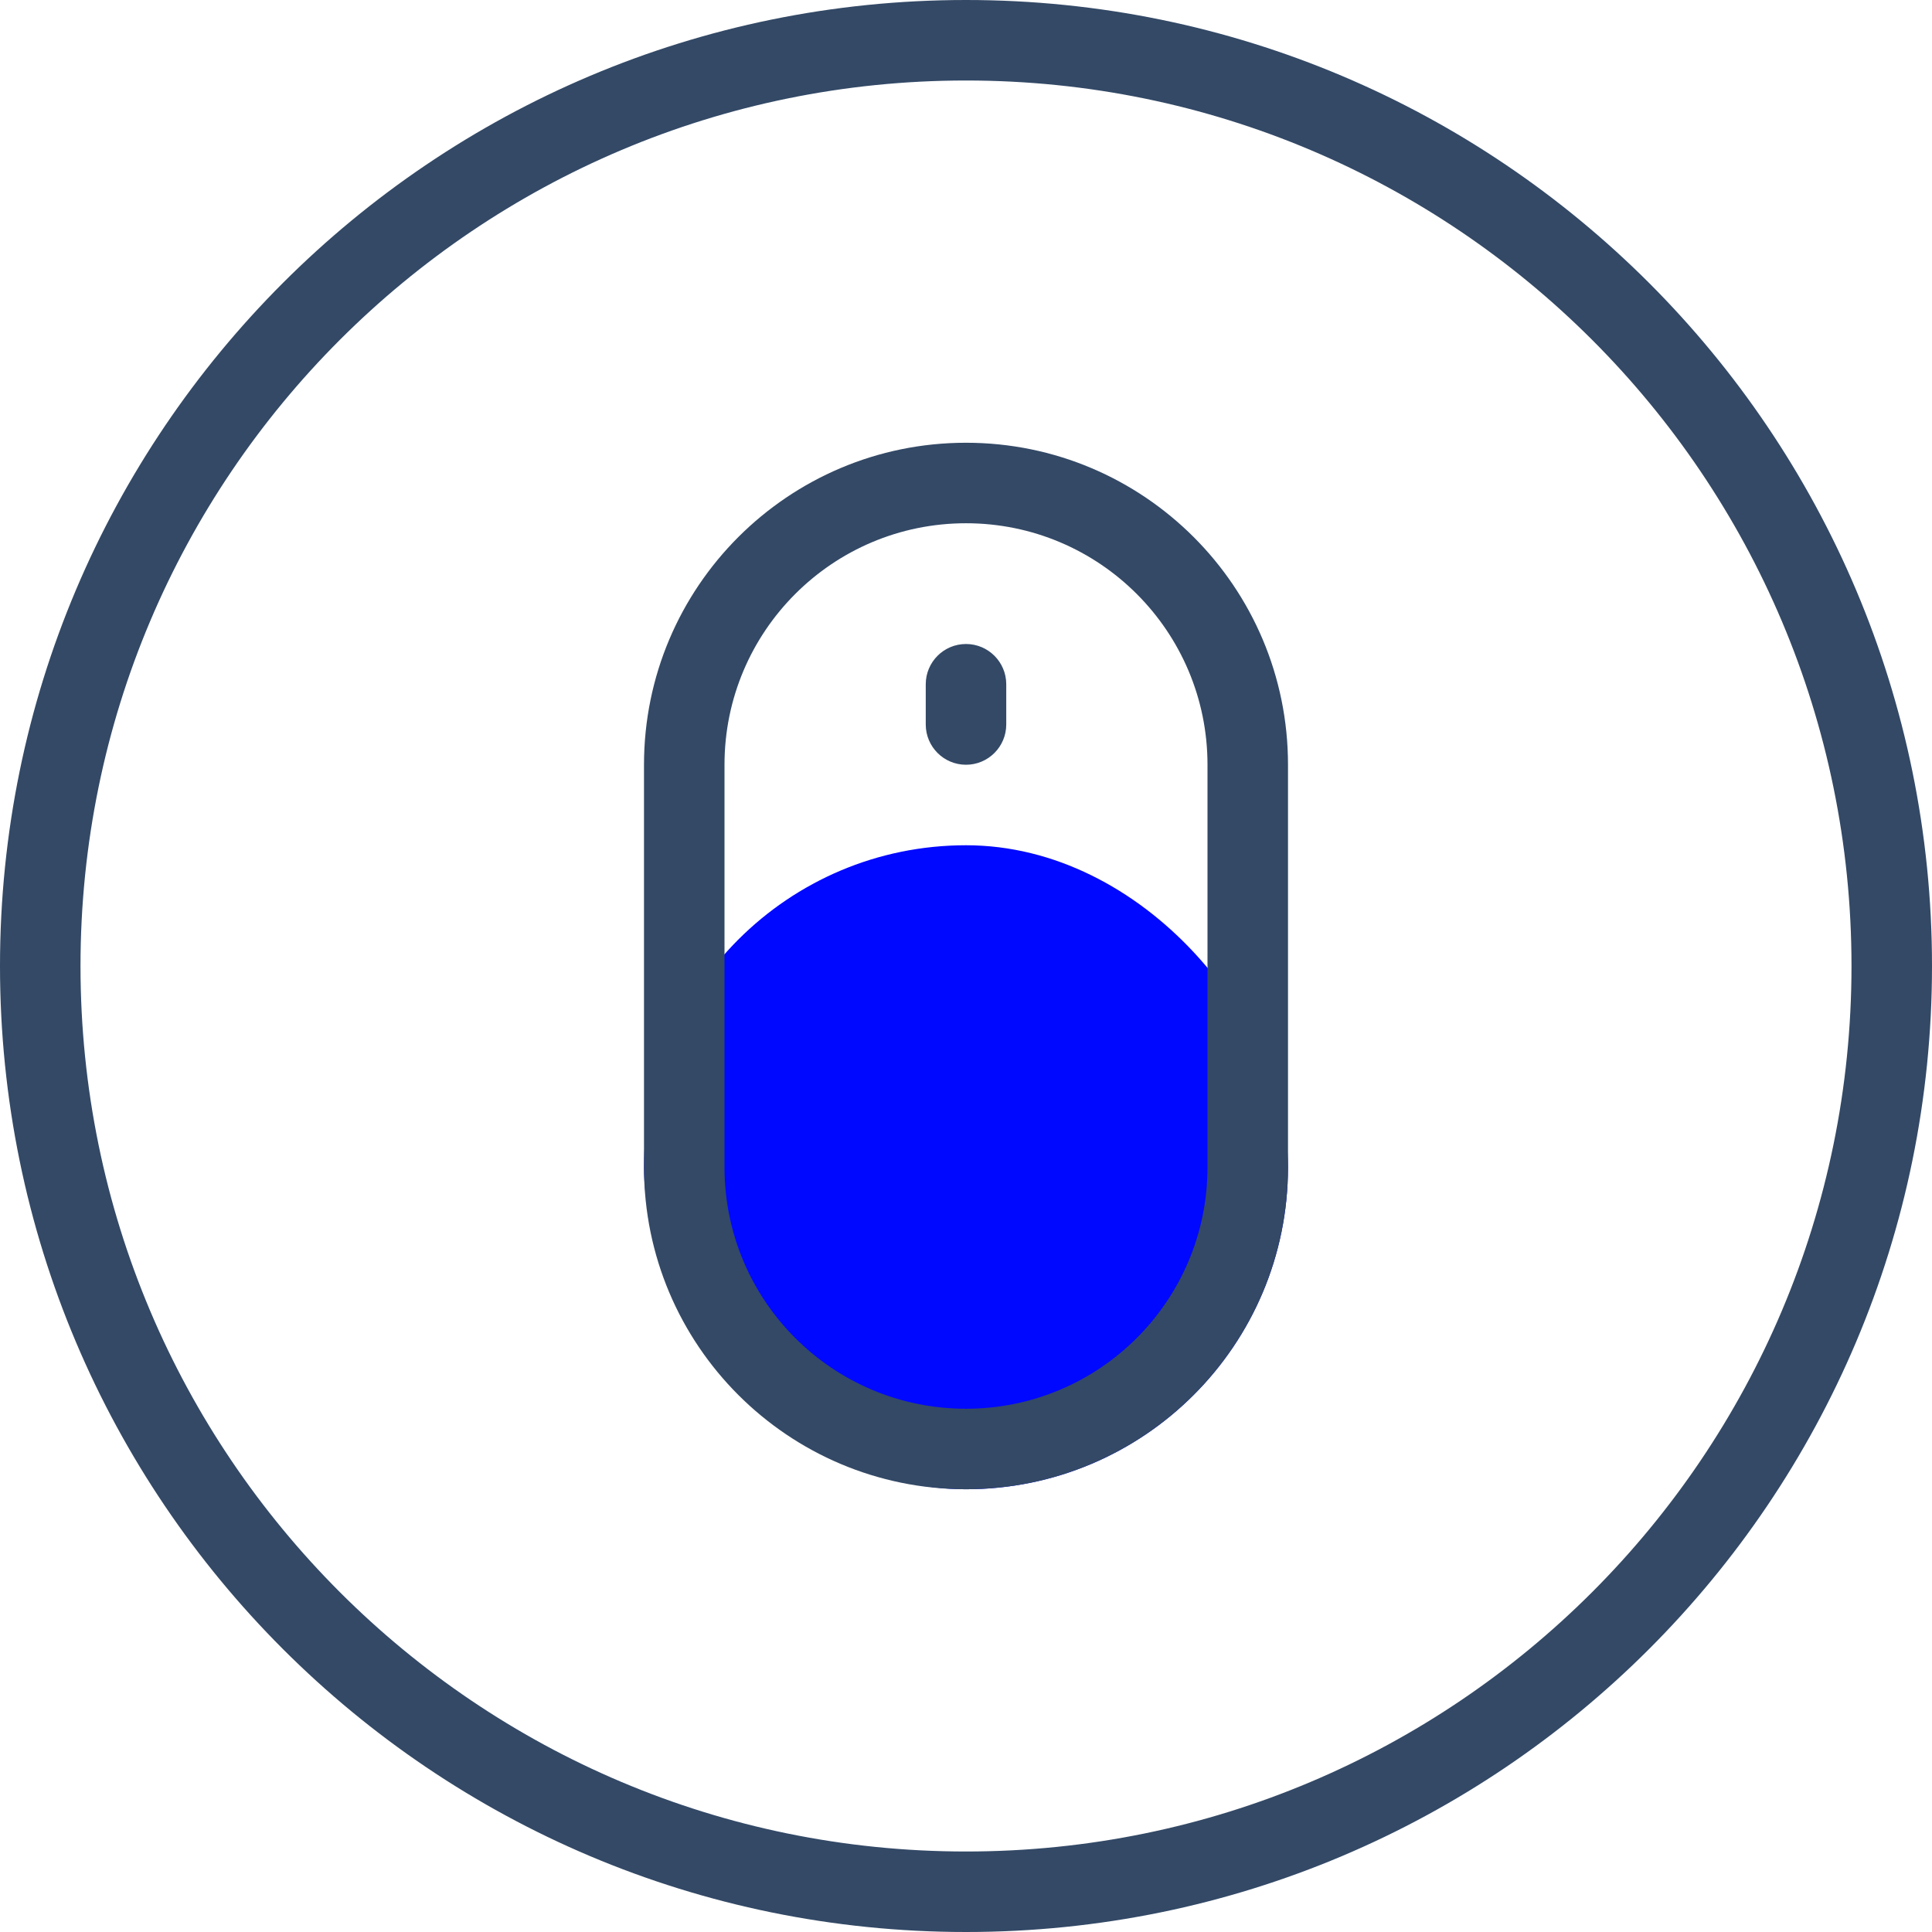
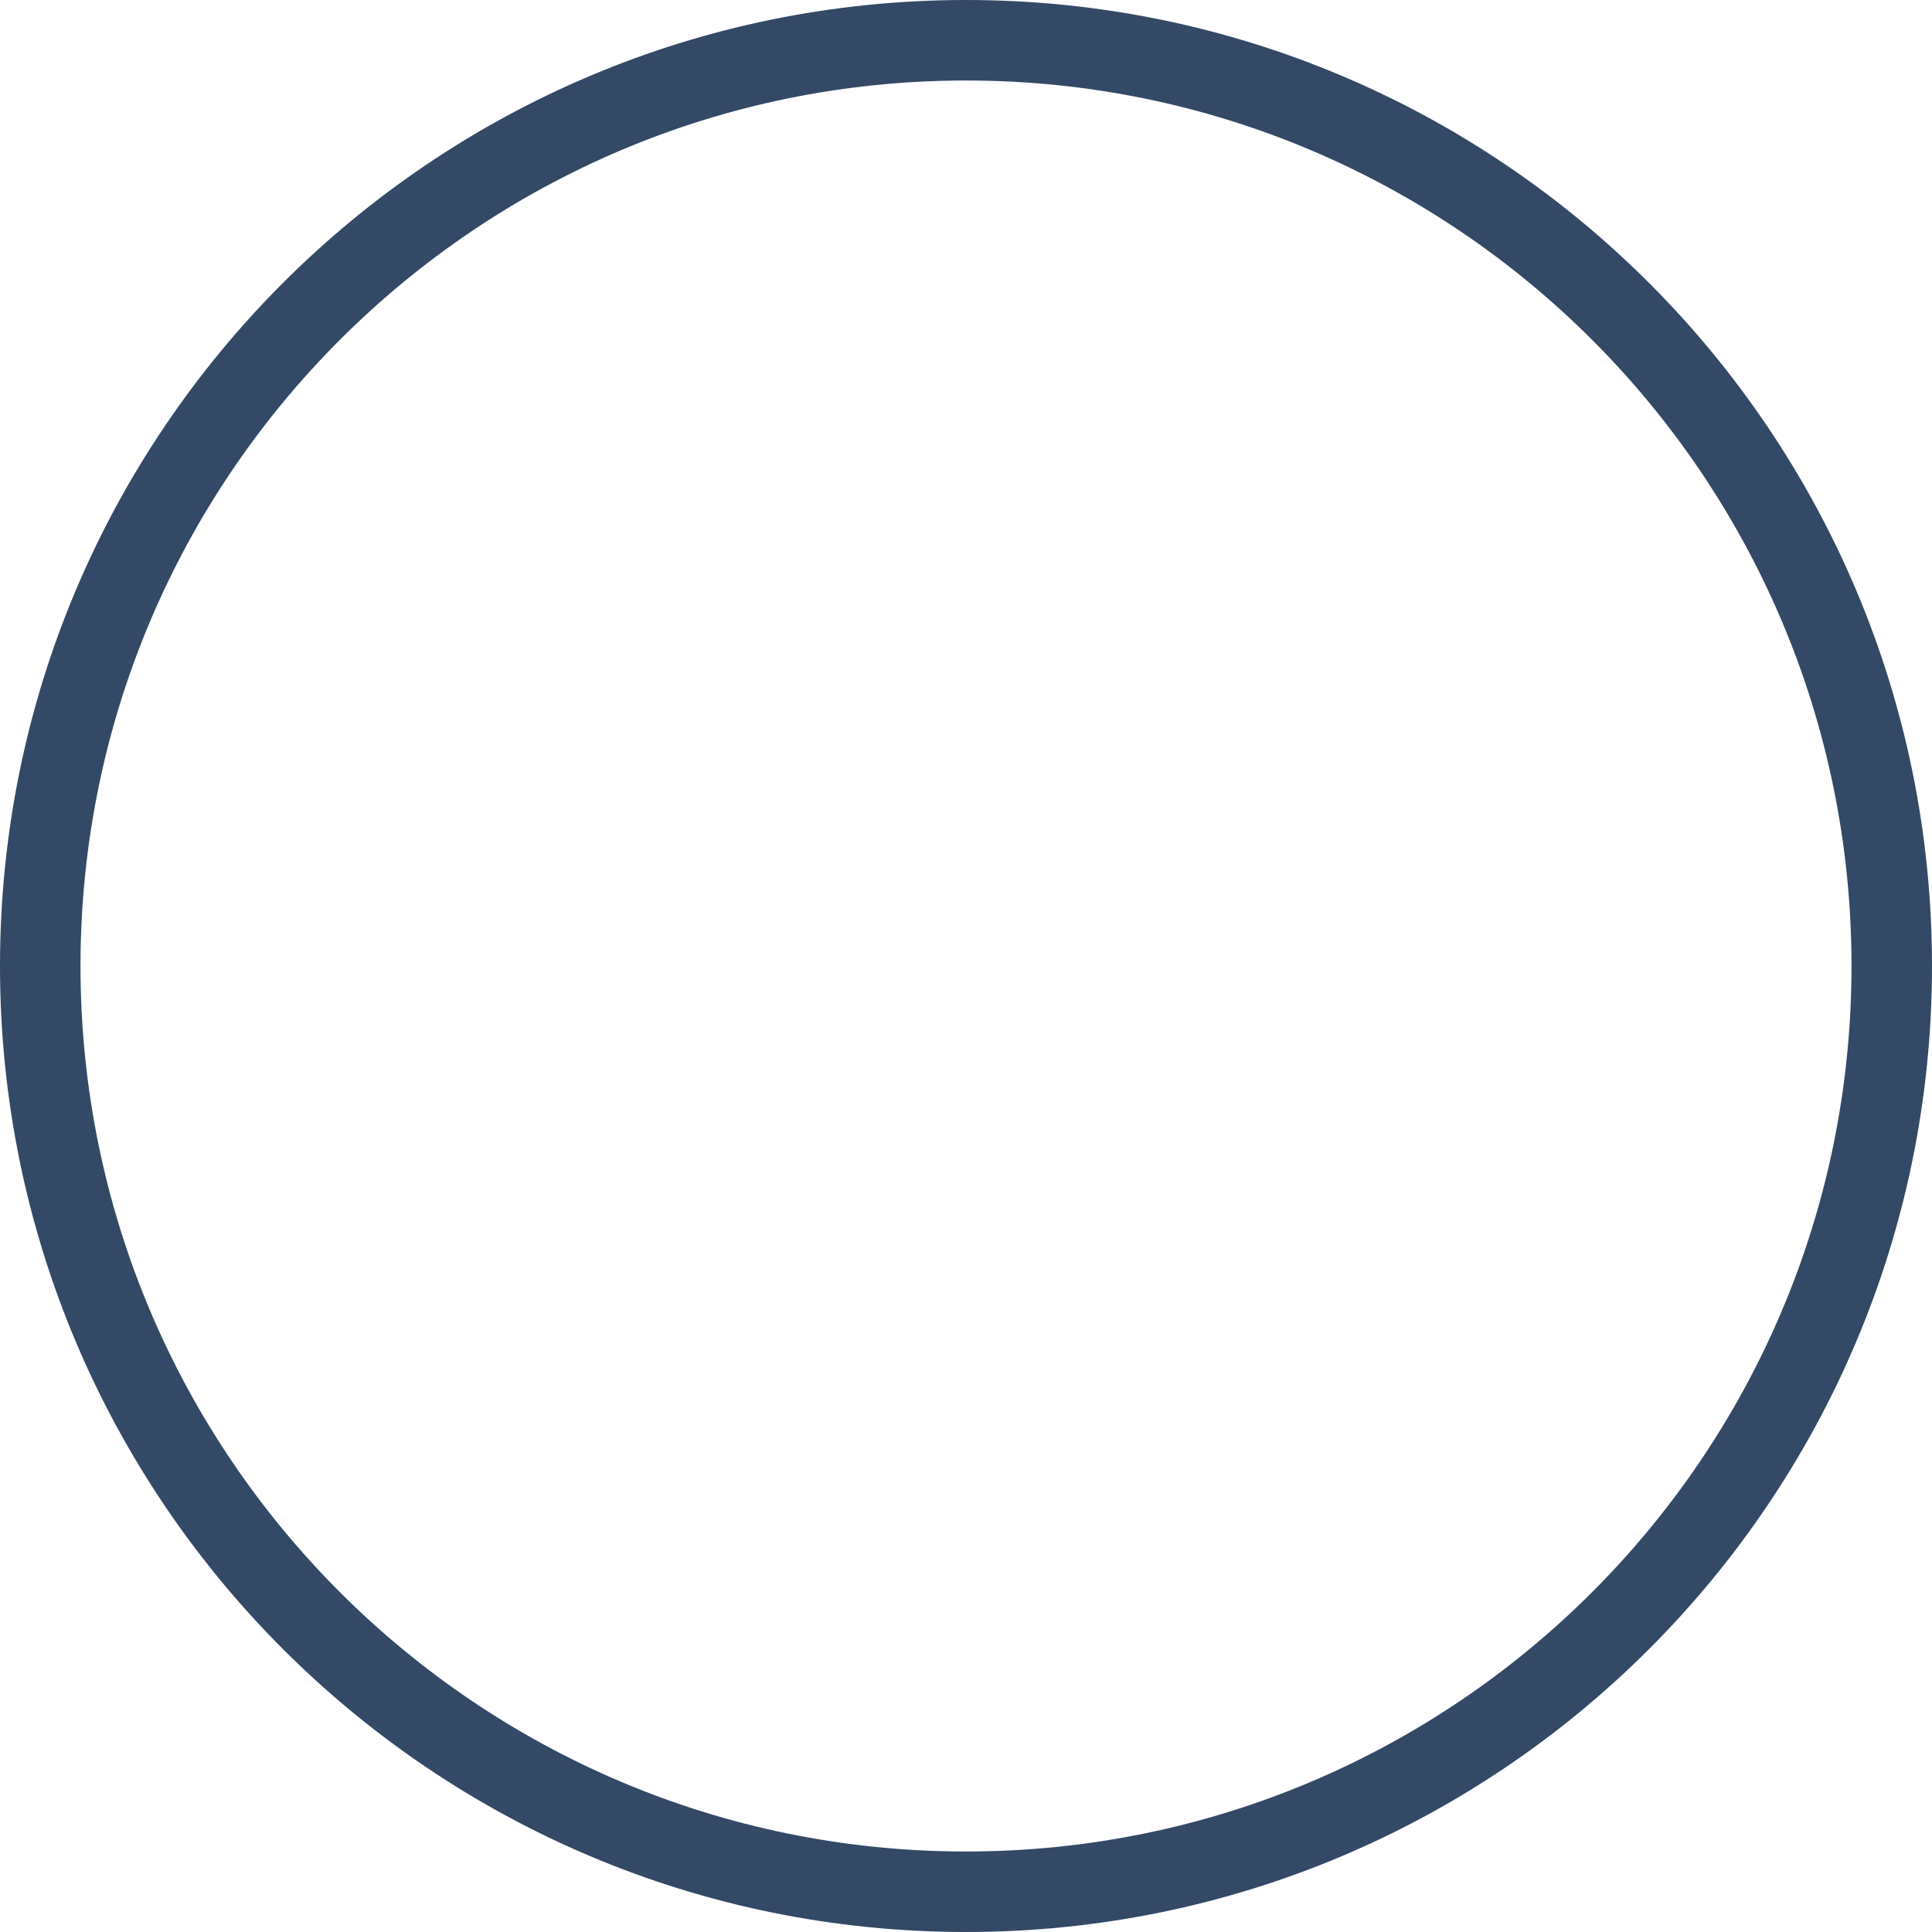
<svg xmlns="http://www.w3.org/2000/svg" width="48px" height="48px" viewBox="0 0 48 48" version="1.1">
  <title>简单、强大易用</title>
  <desc>Created with Sketch.</desc>
  <defs />
  <g id="简单、强大易用" stroke="none" stroke-width="1" fill="none" fill-rule="evenodd">
    <path d="M24,48 C10.745,48 0,37.255 0,24 C0,10.745 10.745,0 24,0 C37.255,0 48,10.745 48,24 C48,37.255 37.255,48 24,48 Z M24,46 C36.15,46 46,36.15 46,24 C46,11.85 36.15,2 24,2 C11.85,2 2,11.85 2,24 C2,36.15 11.85,46 24,46 Z" id="Oval-7" fill="#334966" fill-rule="nonzero" />
-     <rect id="Rectangle-89" fill="#0008ff" x="16" y="21" width="16" height="16" rx="8" />
-     <path d="M24,13 C20.686,13 18,15.686 18,19 L18,29 C18,32.314 20.686,35 24,35 C27.314,35 30,32.314 30,29 L30,19 C30,15.686 27.314,13 24,13 Z M24,11 C28.418,11 32,14.582 32,19 L32,29 C32,33.418 28.418,37 24,37 C19.582,37 16,33.418 16,29 L16,19 C16,14.582 19.582,11 24,11 Z M24,16 C23.448,16 23,16.448 23,17 L23,18 C23,18.552 23.448,19 24,19 C24.552,19 25,18.552 25,18 L25,17 C25,16.448 24.552,16 24,16 Z" id="Combined-Shape" fill="#334966" fill-rule="nonzero" />
  </g>
</svg>